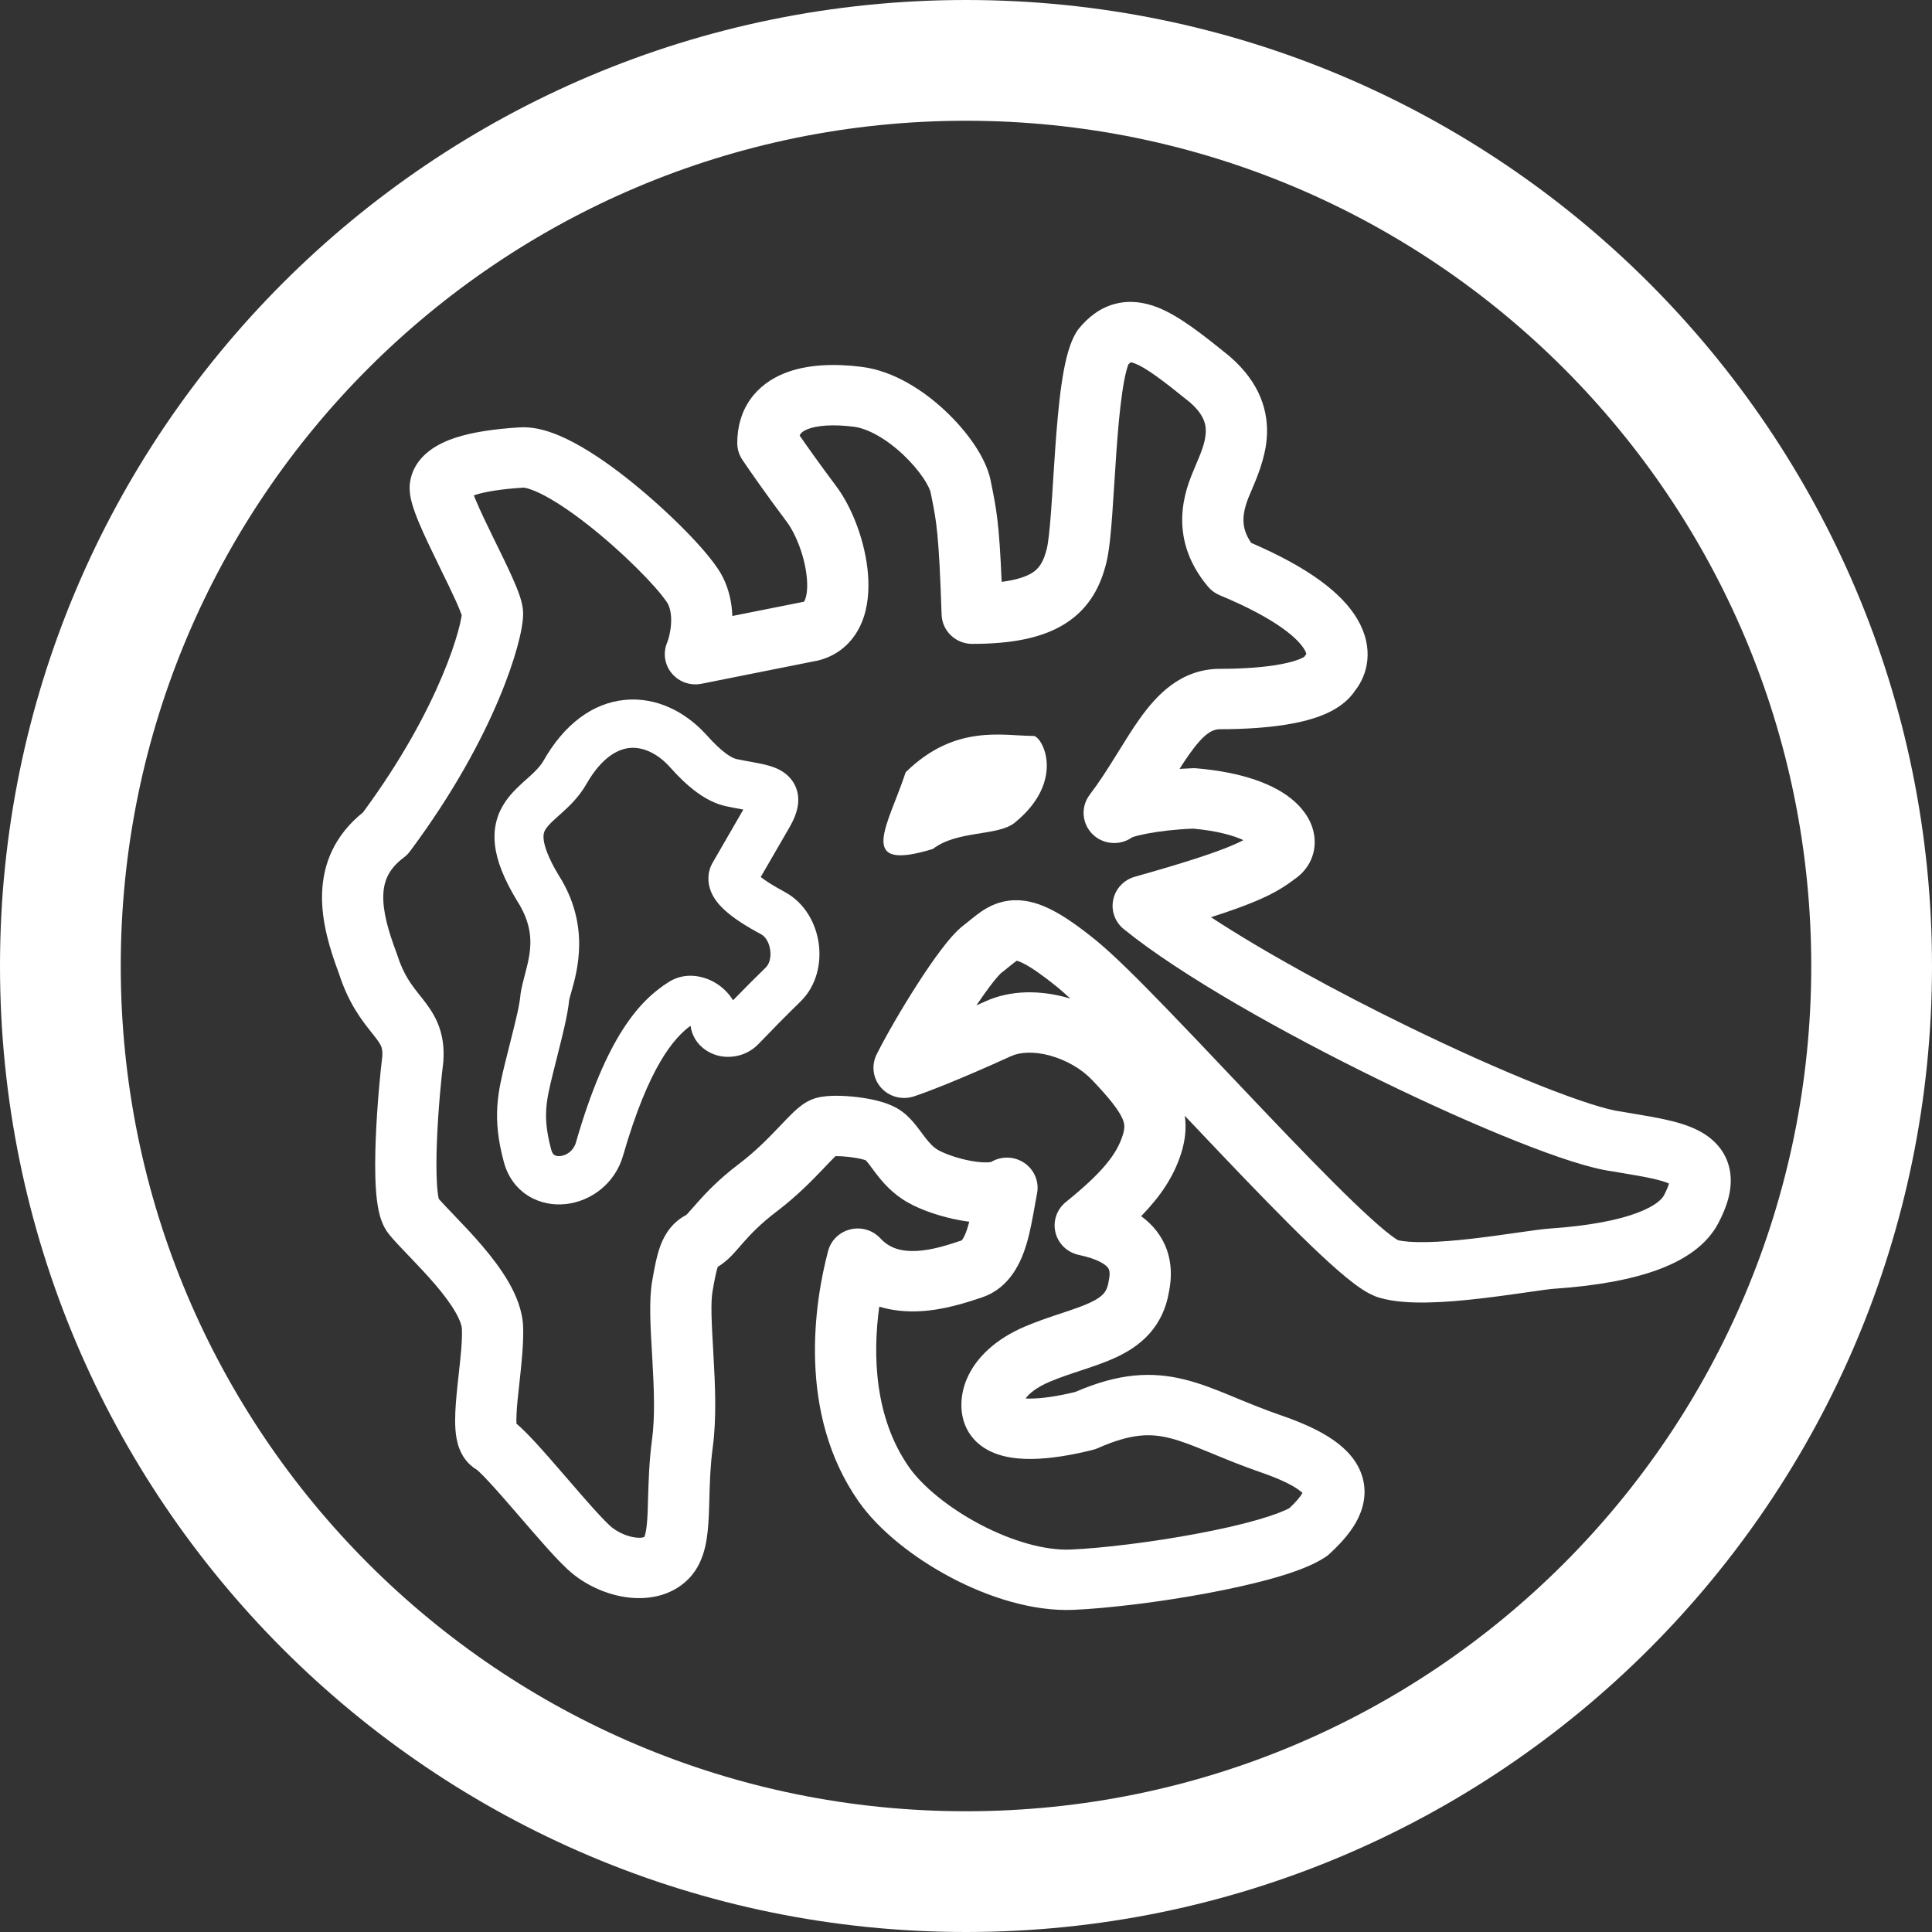
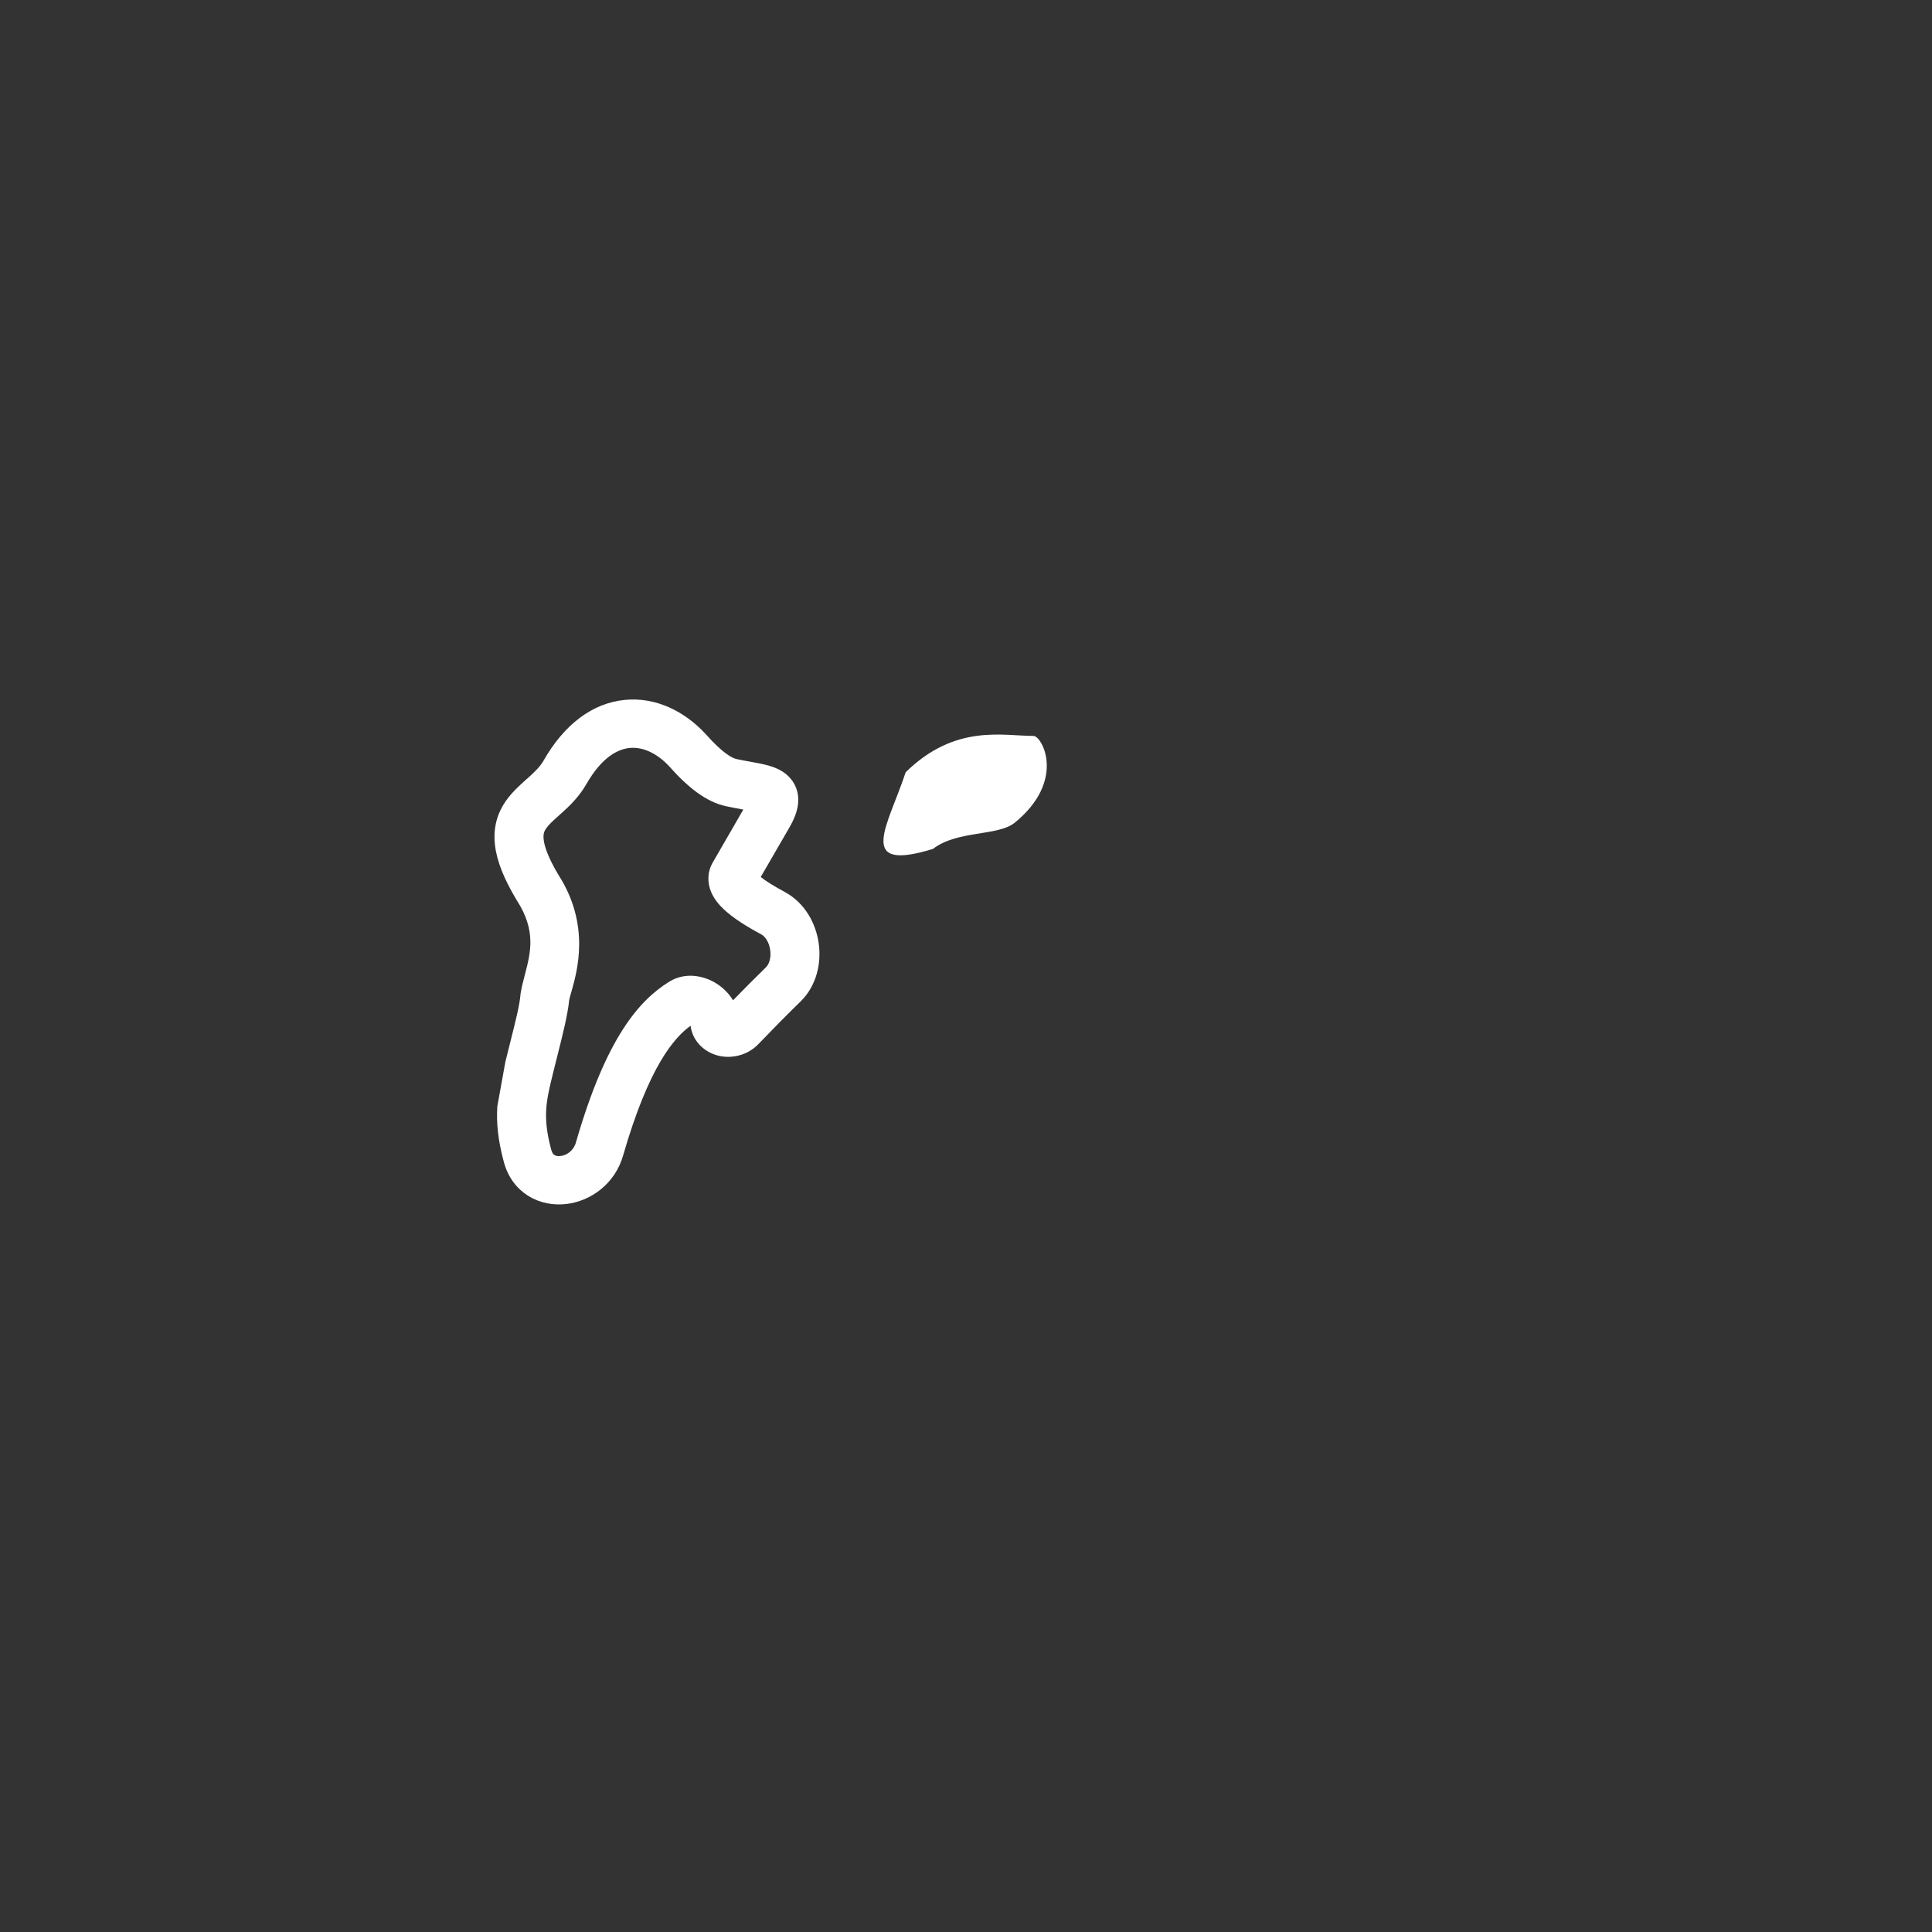
<svg xmlns="http://www.w3.org/2000/svg" width="48" height="48" viewBox="0 0 48 48" fill="none">
  <rect x="0" y="0" width="48" height="48" fill="#333333" stroke="none" />
-   <path fill-rule="evenodd" clip-rule="evenodd" d="M24 45C35.598 45 45 35.598 45 24C45 12.402 35.598 3 24 3C12.402 3 3 12.402 3 24C3 35.598 12.402 45 24 45ZM24 48C37.255 48 48 37.255 48 24C48 10.745 37.255 0 24 0C10.745 0 0 10.745 0 24C0 37.255 10.745 48 24 48Z" fill="white" />
-   <path fill-rule="evenodd" clip-rule="evenodd" d="M28.748 7.632C29.304 7.847 29.913 8.338 30.542 8.847C30.549 8.852 30.555 8.858 30.562 8.864C31.296 9.502 31.532 10.218 31.47 10.916C31.425 11.414 31.215 11.9 31.085 12.204C31.059 12.264 31.036 12.316 31.019 12.361C30.907 12.64 30.878 12.853 30.9 13.029C30.916 13.164 30.967 13.314 31.085 13.487C32.521 14.107 33.342 14.735 33.723 15.382C34.151 16.107 33.977 16.766 33.668 17.156C33.486 17.433 33.216 17.603 32.986 17.711C32.729 17.831 32.437 17.912 32.152 17.968C31.578 18.08 30.91 18.117 30.311 18.117C30.134 18.117 29.928 18.206 29.565 18.715C29.479 18.834 29.394 18.963 29.305 19.103C29.413 19.096 29.523 19.09 29.635 19.086C29.667 19.085 29.698 19.086 29.729 19.089C30.847 19.185 31.671 19.474 32.163 19.913C32.411 20.135 32.623 20.441 32.658 20.815C32.697 21.218 32.517 21.58 32.211 21.808C31.962 21.995 31.709 22.176 31.17 22.4C30.897 22.514 30.549 22.64 30.087 22.788C31.418 23.66 33.214 24.641 34.978 25.501C36.157 26.076 37.303 26.588 38.257 26.967C39.24 27.358 39.941 27.576 40.27 27.616C40.283 27.618 40.296 27.62 40.309 27.622C40.402 27.639 40.498 27.655 40.595 27.671C40.847 27.713 41.106 27.757 41.334 27.806C41.645 27.872 42.002 27.968 42.3 28.145C42.63 28.342 42.927 28.666 42.989 29.152C43.043 29.579 42.895 30.005 42.687 30.397C42.404 30.93 41.868 31.292 41.217 31.536C40.558 31.783 39.693 31.945 38.609 32.019C38.492 32.027 38.26 32.06 37.909 32.111C37.575 32.158 37.167 32.217 36.744 32.265C36.324 32.313 35.876 32.353 35.461 32.36C35.063 32.367 34.629 32.347 34.269 32.241C34.099 32.191 33.947 32.101 33.836 32.028C33.714 31.948 33.585 31.85 33.454 31.743C33.192 31.529 32.885 31.249 32.554 30.93C31.89 30.291 31.088 29.46 30.278 28.609C30.005 28.322 29.731 28.033 29.46 27.747C29.452 27.738 29.444 27.73 29.436 27.721C29.481 28.036 29.444 28.343 29.345 28.656C29.161 29.237 28.825 29.73 28.352 30.215C28.496 30.321 28.624 30.442 28.732 30.581C29.104 31.06 29.14 31.61 29.044 32.087C28.977 32.494 28.816 32.839 28.567 33.123C28.322 33.402 28.023 33.584 27.74 33.718C27.462 33.848 27.157 33.949 26.887 34.039L26.866 34.046C26.59 34.137 26.332 34.223 26.075 34.331C25.735 34.475 25.563 34.633 25.48 34.744C25.519 34.746 25.564 34.748 25.617 34.747C25.896 34.744 26.27 34.691 26.714 34.583C27.789 34.118 28.606 34.067 29.441 34.276C29.833 34.374 30.212 34.526 30.582 34.678C30.626 34.697 30.67 34.715 30.714 34.733C31.054 34.873 31.407 35.019 31.822 35.162C32.349 35.343 32.784 35.541 33.115 35.769C33.445 35.996 33.74 36.302 33.854 36.715C33.972 37.144 33.854 37.534 33.682 37.835C33.516 38.124 33.272 38.384 33.026 38.61C32.997 38.637 32.966 38.661 32.933 38.683C32.611 38.897 32.14 39.065 31.672 39.199C31.179 39.34 30.602 39.469 30.012 39.58C28.834 39.8 27.546 39.958 26.672 39.996C25.657 40.04 24.555 39.683 23.629 39.194C22.702 38.705 21.836 38.023 21.331 37.302C19.799 35.111 20.239 32.344 20.574 31.081C20.644 30.815 20.857 30.609 21.128 30.543C21.398 30.477 21.684 30.562 21.872 30.766C22.103 31.015 22.397 31.098 22.773 31.079C23.166 31.059 23.555 30.93 23.892 30.818C23.905 30.804 23.97 30.731 24.046 30.479C24.058 30.437 24.07 30.395 24.081 30.353C24.008 30.344 23.936 30.333 23.866 30.32C23.396 30.237 22.894 30.069 22.549 29.872C22.163 29.652 21.917 29.357 21.755 29.144C21.709 29.085 21.679 29.043 21.652 29.007C21.621 28.965 21.597 28.931 21.562 28.888C21.538 28.858 21.521 28.839 21.511 28.828C21.497 28.823 21.474 28.815 21.439 28.805C21.353 28.782 21.239 28.761 21.115 28.746C20.991 28.731 20.872 28.724 20.778 28.724C20.771 28.724 20.764 28.724 20.757 28.725C20.694 28.786 20.619 28.865 20.515 28.973C20.495 28.994 20.474 29.017 20.451 29.041C20.176 29.329 19.79 29.725 19.289 30.105C18.892 30.406 18.65 30.664 18.467 30.87C18.445 30.895 18.421 30.923 18.396 30.952C18.328 31.03 18.253 31.115 18.189 31.183C18.107 31.267 17.99 31.381 17.835 31.471C17.819 31.514 17.8 31.581 17.777 31.687C17.754 31.793 17.731 31.92 17.703 32.081C17.652 32.376 17.681 32.88 17.722 33.6L17.726 33.681C17.766 34.381 17.808 35.223 17.707 35.969C17.647 36.417 17.636 36.814 17.625 37.205C17.621 37.357 17.617 37.507 17.61 37.66C17.598 37.913 17.577 38.188 17.517 38.441C17.456 38.695 17.342 38.992 17.099 39.235C16.654 39.679 16.051 39.748 15.578 39.685C15.096 39.621 14.616 39.41 14.242 39.111C14.051 38.959 13.813 38.706 13.591 38.459C13.384 38.228 13.153 37.961 12.93 37.702C12.901 37.669 12.873 37.637 12.845 37.604C12.592 37.311 12.353 37.036 12.154 36.822C12.055 36.714 11.973 36.63 11.909 36.571C11.871 36.534 11.85 36.517 11.843 36.512C11.593 36.366 11.471 36.143 11.412 35.987C11.35 35.825 11.326 35.659 11.316 35.523C11.295 35.25 11.317 34.933 11.344 34.645C11.361 34.46 11.381 34.281 11.4 34.111C11.446 33.691 11.487 33.32 11.476 33.021C11.474 32.951 11.438 32.812 11.312 32.593C11.19 32.383 11.017 32.153 10.813 31.914C10.61 31.677 10.393 31.449 10.19 31.236C10.175 31.221 10.159 31.205 10.144 31.189C9.967 31.005 9.783 30.812 9.659 30.658C9.502 30.462 9.44 30.226 9.409 30.085C9.373 29.917 9.352 29.73 9.339 29.544C9.314 29.172 9.318 28.73 9.335 28.3C9.368 27.461 9.453 26.598 9.499 26.241C9.506 26.102 9.486 26.035 9.469 25.994C9.444 25.934 9.401 25.867 9.287 25.723C9.27 25.702 9.253 25.68 9.235 25.657C9.001 25.364 8.662 24.939 8.42 24.184C8.202 23.603 7.979 22.899 8.002 22.193C8.025 21.458 8.315 20.749 9.019 20.183C9.992 18.864 10.61 17.689 10.985 16.8C11.176 16.346 11.303 15.97 11.38 15.691C11.419 15.551 11.444 15.439 11.459 15.356C11.465 15.326 11.468 15.303 11.471 15.285C11.468 15.276 11.464 15.265 11.46 15.253C11.432 15.175 11.389 15.07 11.328 14.935C11.225 14.706 11.093 14.435 10.95 14.144C10.926 14.093 10.901 14.043 10.876 13.991C10.71 13.652 10.537 13.292 10.409 12.986C10.345 12.834 10.286 12.677 10.244 12.534C10.213 12.426 10.15 12.198 10.19 11.963C10.301 11.296 10.92 11.007 11.3 10.88C11.745 10.732 12.309 10.655 12.909 10.618C13.199 10.6 13.48 10.668 13.718 10.754C13.963 10.841 14.213 10.966 14.454 11.106C14.935 11.385 15.442 11.762 15.906 12.151C16.373 12.542 16.815 12.959 17.168 13.329C17.496 13.675 17.814 14.049 17.959 14.34C18.122 14.665 18.184 15.003 18.195 15.304L19.972 14.95C19.978 14.944 19.988 14.93 20.001 14.899C20.039 14.806 20.069 14.632 20.047 14.374C20.004 13.851 19.777 13.27 19.546 12.963C19.019 12.262 18.594 11.647 18.442 11.42C18.36 11.297 18.317 11.154 18.317 11.007C18.317 10.61 18.418 10.239 18.639 9.925C18.858 9.614 19.157 9.411 19.468 9.282C20.064 9.037 20.78 9.036 21.405 9.114C22.214 9.214 22.962 9.715 23.491 10.213C23.767 10.473 24.011 10.757 24.201 11.038C24.383 11.308 24.549 11.623 24.613 11.94C24.619 11.972 24.625 12.002 24.631 12.033C24.754 12.641 24.824 12.991 24.886 14.456C25.286 14.405 25.517 14.314 25.653 14.226C25.819 14.117 25.925 13.962 26.008 13.63C26.043 13.488 26.079 13.173 26.114 12.694C26.133 12.443 26.149 12.184 26.166 11.912C26.182 11.668 26.198 11.414 26.217 11.144C26.256 10.598 26.303 10.034 26.373 9.551C26.408 9.309 26.45 9.075 26.503 8.867C26.554 8.669 26.625 8.448 26.738 8.258C26.757 8.225 26.779 8.194 26.803 8.165C27.029 7.889 27.319 7.652 27.698 7.551C28.079 7.449 28.44 7.514 28.748 7.632ZM20.659 28.73C20.659 28.73 20.659 28.73 20.66 28.73ZM25.404 34.903C25.403 34.903 25.403 34.899 25.405 34.891C25.405 34.898 25.404 34.903 25.404 34.903ZM26.591 24.808C26.465 24.692 26.355 24.596 26.263 24.52C25.892 24.219 25.634 24.046 25.454 23.95C25.354 23.897 25.293 23.877 25.264 23.869C25.258 23.873 25.252 23.877 25.244 23.882C25.21 23.905 25.169 23.938 25.103 23.991C25.092 23.999 25.081 24.008 25.069 24.018C25.014 24.063 24.945 24.12 24.872 24.175C24.872 24.175 24.873 24.174 24.872 24.175C24.867 24.18 24.84 24.204 24.791 24.26C24.736 24.321 24.671 24.402 24.594 24.504C24.491 24.64 24.377 24.802 24.258 24.979C24.331 24.946 24.406 24.913 24.483 24.878C25.128 24.584 25.865 24.608 26.501 24.783C26.531 24.791 26.561 24.799 26.591 24.808ZM28.035 9.053C28.032 9.058 28.03 9.064 28.028 9.07C28.013 9.11 27.997 9.164 27.979 9.233C27.944 9.372 27.91 9.549 27.88 9.763C27.818 10.189 27.773 10.707 27.735 11.248C27.718 11.486 27.702 11.74 27.686 11.989C27.668 12.278 27.65 12.56 27.632 12.803C27.599 13.252 27.558 13.7 27.485 13.989C27.352 14.52 27.098 15.083 26.49 15.478C25.919 15.849 25.147 15.997 24.154 15.997C23.744 15.997 23.407 15.676 23.394 15.271C23.327 13.253 23.263 12.936 23.146 12.359C23.137 12.318 23.129 12.275 23.12 12.23C23.111 12.188 23.065 12.063 22.935 11.87C22.812 11.689 22.642 11.488 22.441 11.298C22.016 10.898 21.558 10.645 21.214 10.602C20.688 10.536 20.287 10.571 20.055 10.666C19.952 10.709 19.909 10.752 19.89 10.78C19.883 10.789 19.875 10.802 19.867 10.821C20.064 11.106 20.389 11.564 20.769 12.07C21.186 12.625 21.5 13.48 21.564 14.251C21.596 14.64 21.572 15.077 21.408 15.469C21.233 15.889 20.892 16.259 20.356 16.402C20.34 16.406 20.325 16.41 20.309 16.413L17.428 16.988C17.153 17.043 16.869 16.944 16.691 16.73C16.512 16.517 16.467 16.224 16.574 15.967C16.604 15.896 16.656 15.722 16.671 15.516C16.686 15.309 16.659 15.132 16.595 15.004C16.595 15.004 16.595 15.004 16.594 15.003C16.594 15.002 16.593 15.001 16.592 14.999C16.591 14.997 16.59 14.995 16.588 14.991C16.587 14.989 16.586 14.988 16.584 14.985C16.577 14.973 16.567 14.957 16.553 14.937C16.525 14.897 16.487 14.847 16.439 14.786C16.342 14.665 16.213 14.519 16.057 14.355C15.745 14.027 15.346 13.649 14.922 13.295C14.495 12.938 14.061 12.619 13.681 12.398C13.491 12.287 13.329 12.21 13.199 12.164C13.069 12.117 13.01 12.115 13.005 12.115C13.005 12.115 13.005 12.115 13.005 12.115C12.452 12.15 12.044 12.216 11.787 12.302C11.782 12.303 11.777 12.305 11.772 12.307C11.785 12.34 11.8 12.376 11.816 12.415C11.925 12.675 12.079 12.997 12.247 13.341C12.271 13.39 12.295 13.439 12.319 13.488C12.461 13.777 12.606 14.074 12.72 14.328C12.786 14.476 12.849 14.624 12.896 14.757C12.933 14.861 12.997 15.052 12.997 15.247C12.997 15.46 12.938 15.761 12.848 16.085C12.752 16.432 12.604 16.869 12.39 17.376C11.962 18.391 11.267 19.701 10.185 21.152C10.142 21.21 10.091 21.262 10.032 21.305C9.652 21.59 9.534 21.894 9.523 22.241C9.51 22.641 9.641 23.116 9.854 23.681C9.858 23.693 9.863 23.706 9.867 23.718C10.025 24.219 10.223 24.468 10.437 24.737C10.454 24.758 10.471 24.78 10.488 24.801C10.607 24.953 10.767 25.16 10.877 25.426C10.994 25.709 11.04 26.014 11.015 26.366C11.014 26.38 11.013 26.395 11.011 26.41C10.972 26.705 10.887 27.545 10.855 28.358C10.839 28.766 10.838 29.148 10.858 29.444C10.868 29.593 10.883 29.702 10.898 29.773C10.899 29.777 10.9 29.781 10.9 29.785C10.984 29.881 11.111 30.013 11.284 30.194L11.296 30.207C11.499 30.418 11.743 30.674 11.977 30.948C12.21 31.221 12.448 31.529 12.634 31.851C12.815 32.164 12.982 32.55 12.997 32.966C13.012 33.383 12.952 33.928 12.902 34.384C12.886 34.529 12.87 34.664 12.859 34.784C12.835 35.041 12.825 35.236 12.831 35.371C12.88 35.412 12.924 35.452 12.96 35.486C13.059 35.579 13.168 35.691 13.277 35.809C13.497 36.047 13.754 36.342 14.004 36.632C14.032 36.665 14.06 36.697 14.089 36.73C14.314 36.991 14.534 37.246 14.73 37.464C14.963 37.722 15.121 37.883 15.2 37.946C15.366 38.078 15.588 38.173 15.781 38.198C15.874 38.211 15.941 38.205 15.979 38.195C15.993 38.191 16.003 38.188 16.008 38.185C16.014 38.172 16.024 38.145 16.035 38.099C16.062 37.987 16.079 37.828 16.09 37.592C16.095 37.485 16.098 37.364 16.101 37.231C16.113 36.822 16.127 36.304 16.199 35.77C16.278 35.187 16.248 34.485 16.207 33.765C16.204 33.706 16.2 33.645 16.197 33.584C16.16 32.973 16.121 32.3 16.203 31.827C16.256 31.527 16.311 31.211 16.406 30.953C16.512 30.669 16.696 30.372 17.049 30.185C17.056 30.179 17.067 30.168 17.083 30.152C17.122 30.111 17.159 30.069 17.212 30.007C17.242 29.973 17.277 29.933 17.32 29.884C17.543 29.633 17.858 29.297 18.361 28.916C18.761 28.613 19.077 28.291 19.342 28.013C19.361 27.993 19.38 27.973 19.399 27.953C19.507 27.84 19.619 27.723 19.716 27.63C19.776 27.574 19.846 27.512 19.923 27.455C19.994 27.404 20.113 27.326 20.27 27.281C20.443 27.232 20.64 27.224 20.778 27.224C20.939 27.224 21.119 27.236 21.298 27.257C21.474 27.278 21.665 27.311 21.843 27.359C22.003 27.403 22.229 27.478 22.418 27.62C22.567 27.732 22.68 27.863 22.759 27.962C22.803 28.017 22.862 28.096 22.91 28.16C22.934 28.193 22.956 28.222 22.971 28.242C23.097 28.407 23.193 28.507 23.311 28.574C23.47 28.664 23.796 28.784 24.136 28.844C24.301 28.873 24.44 28.883 24.541 28.878C24.586 28.876 24.612 28.871 24.624 28.869C24.877 28.718 25.196 28.725 25.442 28.888C25.699 29.058 25.826 29.364 25.763 29.663C25.749 29.731 25.732 29.827 25.712 29.939C25.663 30.22 25.595 30.603 25.505 30.904C25.381 31.316 25.109 31.996 24.397 32.233C24.382 32.238 24.365 32.244 24.348 32.25C24.029 32.356 23.464 32.545 22.853 32.577C22.537 32.593 22.19 32.568 21.845 32.464C21.68 33.66 21.724 35.221 22.584 36.45C22.909 36.914 23.556 37.454 24.347 37.872C25.14 38.29 25.963 38.526 26.605 38.498C27.388 38.464 28.601 38.317 29.728 38.106C30.29 38.001 30.815 37.883 31.246 37.759C31.65 37.643 31.909 37.539 32.039 37.466C32.211 37.303 32.308 37.182 32.356 37.098C32.358 37.096 32.359 37.094 32.36 37.092C32.337 37.069 32.301 37.038 32.243 36.999C32.073 36.881 31.784 36.738 31.32 36.578C30.859 36.419 30.464 36.256 30.126 36.116C30.082 36.098 30.038 36.08 29.996 36.063C29.62 35.908 29.336 35.798 29.066 35.73C28.593 35.611 28.113 35.607 27.275 35.979C27.234 35.997 27.192 36.011 27.149 36.022C26.613 36.156 26.09 36.242 25.635 36.247C25.225 36.252 24.681 36.196 24.293 35.852C23.811 35.425 23.806 34.757 24.021 34.257C24.25 33.723 24.747 33.261 25.474 32.953C25.789 32.82 26.1 32.717 26.364 32.63L26.402 32.617C26.687 32.522 26.904 32.448 27.085 32.363C27.261 32.281 27.358 32.208 27.417 32.141C27.468 32.083 27.518 31.999 27.543 31.839C27.545 31.826 27.547 31.814 27.55 31.801C27.592 31.6 27.552 31.529 27.524 31.494C27.478 31.433 27.311 31.285 26.803 31.178C26.517 31.117 26.291 30.901 26.223 30.621C26.154 30.34 26.255 30.046 26.481 29.864C27.392 29.13 27.746 28.672 27.892 28.209C27.953 28.018 27.944 27.919 27.883 27.784C27.794 27.587 27.588 27.308 27.128 26.827C26.872 26.558 26.494 26.338 26.092 26.227C25.684 26.115 25.34 26.139 25.121 26.239C23.787 26.847 22.966 27.157 22.694 27.243C22.403 27.334 22.084 27.246 21.885 27.018C21.686 26.79 21.645 26.466 21.78 26.196C22.017 25.723 22.41 25.045 22.797 24.444C22.991 24.142 23.19 23.851 23.373 23.609C23.539 23.389 23.741 23.141 23.94 22.989C23.992 22.95 24.038 22.912 24.092 22.868C24.106 22.857 24.12 22.845 24.135 22.833C24.203 22.779 24.288 22.71 24.38 22.647C24.576 22.514 24.846 22.376 25.203 22.366C25.544 22.356 25.866 22.466 26.173 22.628C26.481 22.791 26.827 23.035 27.23 23.363C27.659 23.711 28.308 24.358 29.023 25.099C29.507 25.599 30.04 26.161 30.579 26.731C30.849 27.015 31.12 27.301 31.388 27.583C32.198 28.434 32.98 29.244 33.617 29.857C33.937 30.164 34.209 30.412 34.425 30.588C34.533 30.676 34.617 30.739 34.679 30.779C34.704 30.796 34.721 30.805 34.73 30.811C34.861 30.844 35.094 30.866 35.433 30.86C35.777 30.854 36.171 30.821 36.569 30.775C36.966 30.73 37.354 30.674 37.689 30.626L37.734 30.62C38.035 30.577 38.323 30.535 38.503 30.523C39.508 30.454 40.209 30.309 40.675 30.134C41.149 29.956 41.297 29.78 41.338 29.702C41.415 29.558 41.449 29.462 41.465 29.404C41.382 29.366 41.24 29.321 41.011 29.272C40.819 29.23 40.613 29.196 40.376 29.156C40.277 29.139 40.172 29.122 40.061 29.102C39.507 29.03 38.643 28.738 37.688 28.358C36.69 27.962 35.509 27.434 34.303 26.846C31.91 25.679 29.341 24.237 27.919 23.083C27.701 22.906 27.6 22.624 27.658 22.351C27.716 22.078 27.922 21.86 28.194 21.783C29.467 21.425 30.159 21.193 30.577 21.019C30.706 20.965 30.807 20.918 30.892 20.873C30.656 20.764 30.261 20.644 29.643 20.587C29.193 20.605 28.792 20.654 28.494 20.711C28.339 20.741 28.225 20.77 28.153 20.794C28.143 20.797 28.135 20.8 28.128 20.803C27.848 21.003 27.457 20.993 27.186 20.764C26.883 20.506 26.834 20.062 27.073 19.746C27.303 19.443 27.506 19.125 27.708 18.8C27.736 18.756 27.764 18.711 27.792 18.665C27.962 18.391 28.139 18.104 28.321 17.85C28.731 17.276 29.335 16.617 30.311 16.617C30.864 16.617 31.42 16.581 31.855 16.496C32.073 16.453 32.231 16.404 32.334 16.356C32.372 16.338 32.395 16.324 32.406 16.316C32.421 16.293 32.438 16.27 32.456 16.248C32.453 16.231 32.443 16.195 32.407 16.136C32.265 15.894 31.773 15.399 30.303 14.788C30.19 14.741 30.09 14.668 30.012 14.574C29.664 14.158 29.449 13.703 29.389 13.208C29.329 12.718 29.427 12.249 29.603 11.81C29.645 11.706 29.684 11.612 29.721 11.526C29.843 11.236 29.932 11.024 29.954 10.784C29.972 10.577 29.938 10.325 29.565 9.997C28.869 9.434 28.472 9.137 28.193 9.029C28.141 9.009 28.11 9.003 28.095 9.001C28.084 9.008 28.064 9.023 28.035 9.053ZM32.456 16.262C32.455 16.262 32.455 16.26 32.456 16.256C32.457 16.261 32.456 16.262 32.456 16.262ZM32.381 37.046C32.381 37.046 32.381 37.046 32.381 37.048Z" fill="white" />
-   <path fill-rule="evenodd" clip-rule="evenodd" d="M15.522 17.389C16.306 17.312 17.017 17.683 17.52 18.225L17.526 18.23L17.531 18.236C17.958 18.719 18.194 18.836 18.3 18.859C18.425 18.886 18.526 18.904 18.629 18.922C18.695 18.934 18.762 18.946 18.836 18.961C18.985 18.99 19.203 19.035 19.387 19.137C19.489 19.194 19.607 19.282 19.698 19.419C19.793 19.561 19.832 19.719 19.833 19.871C19.834 20.137 19.713 20.386 19.599 20.582C19.41 20.906 19.18 21.302 18.9 21.789C19.024 21.887 19.22 22.012 19.494 22.159C20.006 22.434 20.272 22.953 20.34 23.433C20.409 23.913 20.299 24.484 19.884 24.887C19.537 25.225 19.17 25.599 18.842 25.94C18.578 26.215 18.2 26.303 17.876 26.235C17.553 26.166 17.215 25.914 17.156 25.485C16.755 25.778 16.124 26.477 15.479 28.714C15.277 29.413 14.68 29.841 14.071 29.913C13.763 29.949 13.431 29.897 13.14 29.72C12.841 29.54 12.624 29.251 12.523 28.887L12.514 28.854C12.372 28.325 12.33 27.895 12.356 27.487C12.38 27.101 12.465 26.752 12.548 26.411L12.555 26.385C12.602 26.189 12.648 26.007 12.691 25.84C12.814 25.349 12.908 24.979 12.931 24.715L12.933 24.691L12.937 24.668C12.963 24.512 13.002 24.361 13.042 24.211C13.184 23.664 13.326 23.121 12.84 22.369L12.835 22.36L12.829 22.351C12.522 21.837 12.34 21.39 12.296 20.983C12.249 20.546 12.364 20.194 12.564 19.905C12.717 19.684 12.925 19.499 13.075 19.365C13.096 19.346 13.116 19.329 13.135 19.312C13.308 19.156 13.425 19.036 13.506 18.895C14.02 17.993 14.723 17.467 15.522 17.389ZM15.643 18.583C15.355 18.611 14.952 18.808 14.567 19.483C14.384 19.803 14.141 20.031 13.957 20.197C13.933 20.218 13.911 20.238 13.89 20.257C13.726 20.405 13.635 20.487 13.569 20.581C13.521 20.651 13.492 20.721 13.507 20.855C13.524 21.019 13.61 21.292 13.873 21.734C14.671 22.977 14.344 24.12 14.194 24.648C14.17 24.729 14.151 24.796 14.141 24.847C14.105 25.212 13.979 25.71 13.851 26.217C13.813 26.366 13.775 26.517 13.739 26.665C13.649 27.032 13.588 27.287 13.571 27.561C13.554 27.824 13.578 28.125 13.691 28.548L13.697 28.57C13.722 28.659 13.758 28.687 13.777 28.698C13.803 28.714 13.852 28.73 13.926 28.721C14.082 28.703 14.25 28.588 14.308 28.386C15.058 25.784 15.874 24.863 16.617 24.396C17.036 24.133 17.496 24.252 17.774 24.419C17.935 24.515 18.098 24.663 18.212 24.852C18.477 24.58 18.758 24.297 19.029 24.033C19.101 23.963 19.165 23.808 19.135 23.6C19.105 23.392 19.001 23.261 18.913 23.214C18.553 23.021 18.217 22.812 17.984 22.593C17.869 22.485 17.74 22.337 17.664 22.151C17.579 21.941 17.564 21.678 17.707 21.43C18.012 20.899 18.263 20.466 18.468 20.113C18.462 20.112 18.455 20.111 18.448 20.11C18.328 20.088 18.179 20.061 18.04 20.031C17.532 19.921 17.078 19.549 16.618 19.03C16.299 18.69 15.944 18.553 15.643 18.583ZM18.62 19.829C18.62 19.829 18.62 19.829 18.619 19.83Z" fill="white" />
+   <path fill-rule="evenodd" clip-rule="evenodd" d="M15.522 17.389C16.306 17.312 17.017 17.683 17.52 18.225L17.526 18.23L17.531 18.236C17.958 18.719 18.194 18.836 18.3 18.859C18.425 18.886 18.526 18.904 18.629 18.922C18.695 18.934 18.762 18.946 18.836 18.961C18.985 18.99 19.203 19.035 19.387 19.137C19.489 19.194 19.607 19.282 19.698 19.419C19.793 19.561 19.832 19.719 19.833 19.871C19.834 20.137 19.713 20.386 19.599 20.582C19.41 20.906 19.18 21.302 18.9 21.789C19.024 21.887 19.22 22.012 19.494 22.159C20.006 22.434 20.272 22.953 20.34 23.433C20.409 23.913 20.299 24.484 19.884 24.887C19.537 25.225 19.17 25.599 18.842 25.94C18.578 26.215 18.2 26.303 17.876 26.235C17.553 26.166 17.215 25.914 17.156 25.485C16.755 25.778 16.124 26.477 15.479 28.714C15.277 29.413 14.68 29.841 14.071 29.913C13.763 29.949 13.431 29.897 13.14 29.72C12.841 29.54 12.624 29.251 12.523 28.887L12.514 28.854C12.372 28.325 12.33 27.895 12.356 27.487L12.555 26.385C12.602 26.189 12.648 26.007 12.691 25.84C12.814 25.349 12.908 24.979 12.931 24.715L12.933 24.691L12.937 24.668C12.963 24.512 13.002 24.361 13.042 24.211C13.184 23.664 13.326 23.121 12.84 22.369L12.835 22.36L12.829 22.351C12.522 21.837 12.34 21.39 12.296 20.983C12.249 20.546 12.364 20.194 12.564 19.905C12.717 19.684 12.925 19.499 13.075 19.365C13.096 19.346 13.116 19.329 13.135 19.312C13.308 19.156 13.425 19.036 13.506 18.895C14.02 17.993 14.723 17.467 15.522 17.389ZM15.643 18.583C15.355 18.611 14.952 18.808 14.567 19.483C14.384 19.803 14.141 20.031 13.957 20.197C13.933 20.218 13.911 20.238 13.89 20.257C13.726 20.405 13.635 20.487 13.569 20.581C13.521 20.651 13.492 20.721 13.507 20.855C13.524 21.019 13.61 21.292 13.873 21.734C14.671 22.977 14.344 24.12 14.194 24.648C14.17 24.729 14.151 24.796 14.141 24.847C14.105 25.212 13.979 25.71 13.851 26.217C13.813 26.366 13.775 26.517 13.739 26.665C13.649 27.032 13.588 27.287 13.571 27.561C13.554 27.824 13.578 28.125 13.691 28.548L13.697 28.57C13.722 28.659 13.758 28.687 13.777 28.698C13.803 28.714 13.852 28.73 13.926 28.721C14.082 28.703 14.25 28.588 14.308 28.386C15.058 25.784 15.874 24.863 16.617 24.396C17.036 24.133 17.496 24.252 17.774 24.419C17.935 24.515 18.098 24.663 18.212 24.852C18.477 24.58 18.758 24.297 19.029 24.033C19.101 23.963 19.165 23.808 19.135 23.6C19.105 23.392 19.001 23.261 18.913 23.214C18.553 23.021 18.217 22.812 17.984 22.593C17.869 22.485 17.74 22.337 17.664 22.151C17.579 21.941 17.564 21.678 17.707 21.43C18.012 20.899 18.263 20.466 18.468 20.113C18.462 20.112 18.455 20.111 18.448 20.11C18.328 20.088 18.179 20.061 18.04 20.031C17.532 19.921 17.078 19.549 16.618 19.03C16.299 18.69 15.944 18.553 15.643 18.583ZM18.62 19.829C18.62 19.829 18.62 19.829 18.619 19.83Z" fill="white" />
  <path d="M23.179 21.091C21.23 21.692 22.077 20.489 22.501 19.186C23.729 17.983 24.91 18.283 25.677 18.284C25.889 18.284 26.497 19.389 25.212 20.439C24.796 20.779 23.779 20.625 23.179 21.091Z" fill="white" />
</svg>